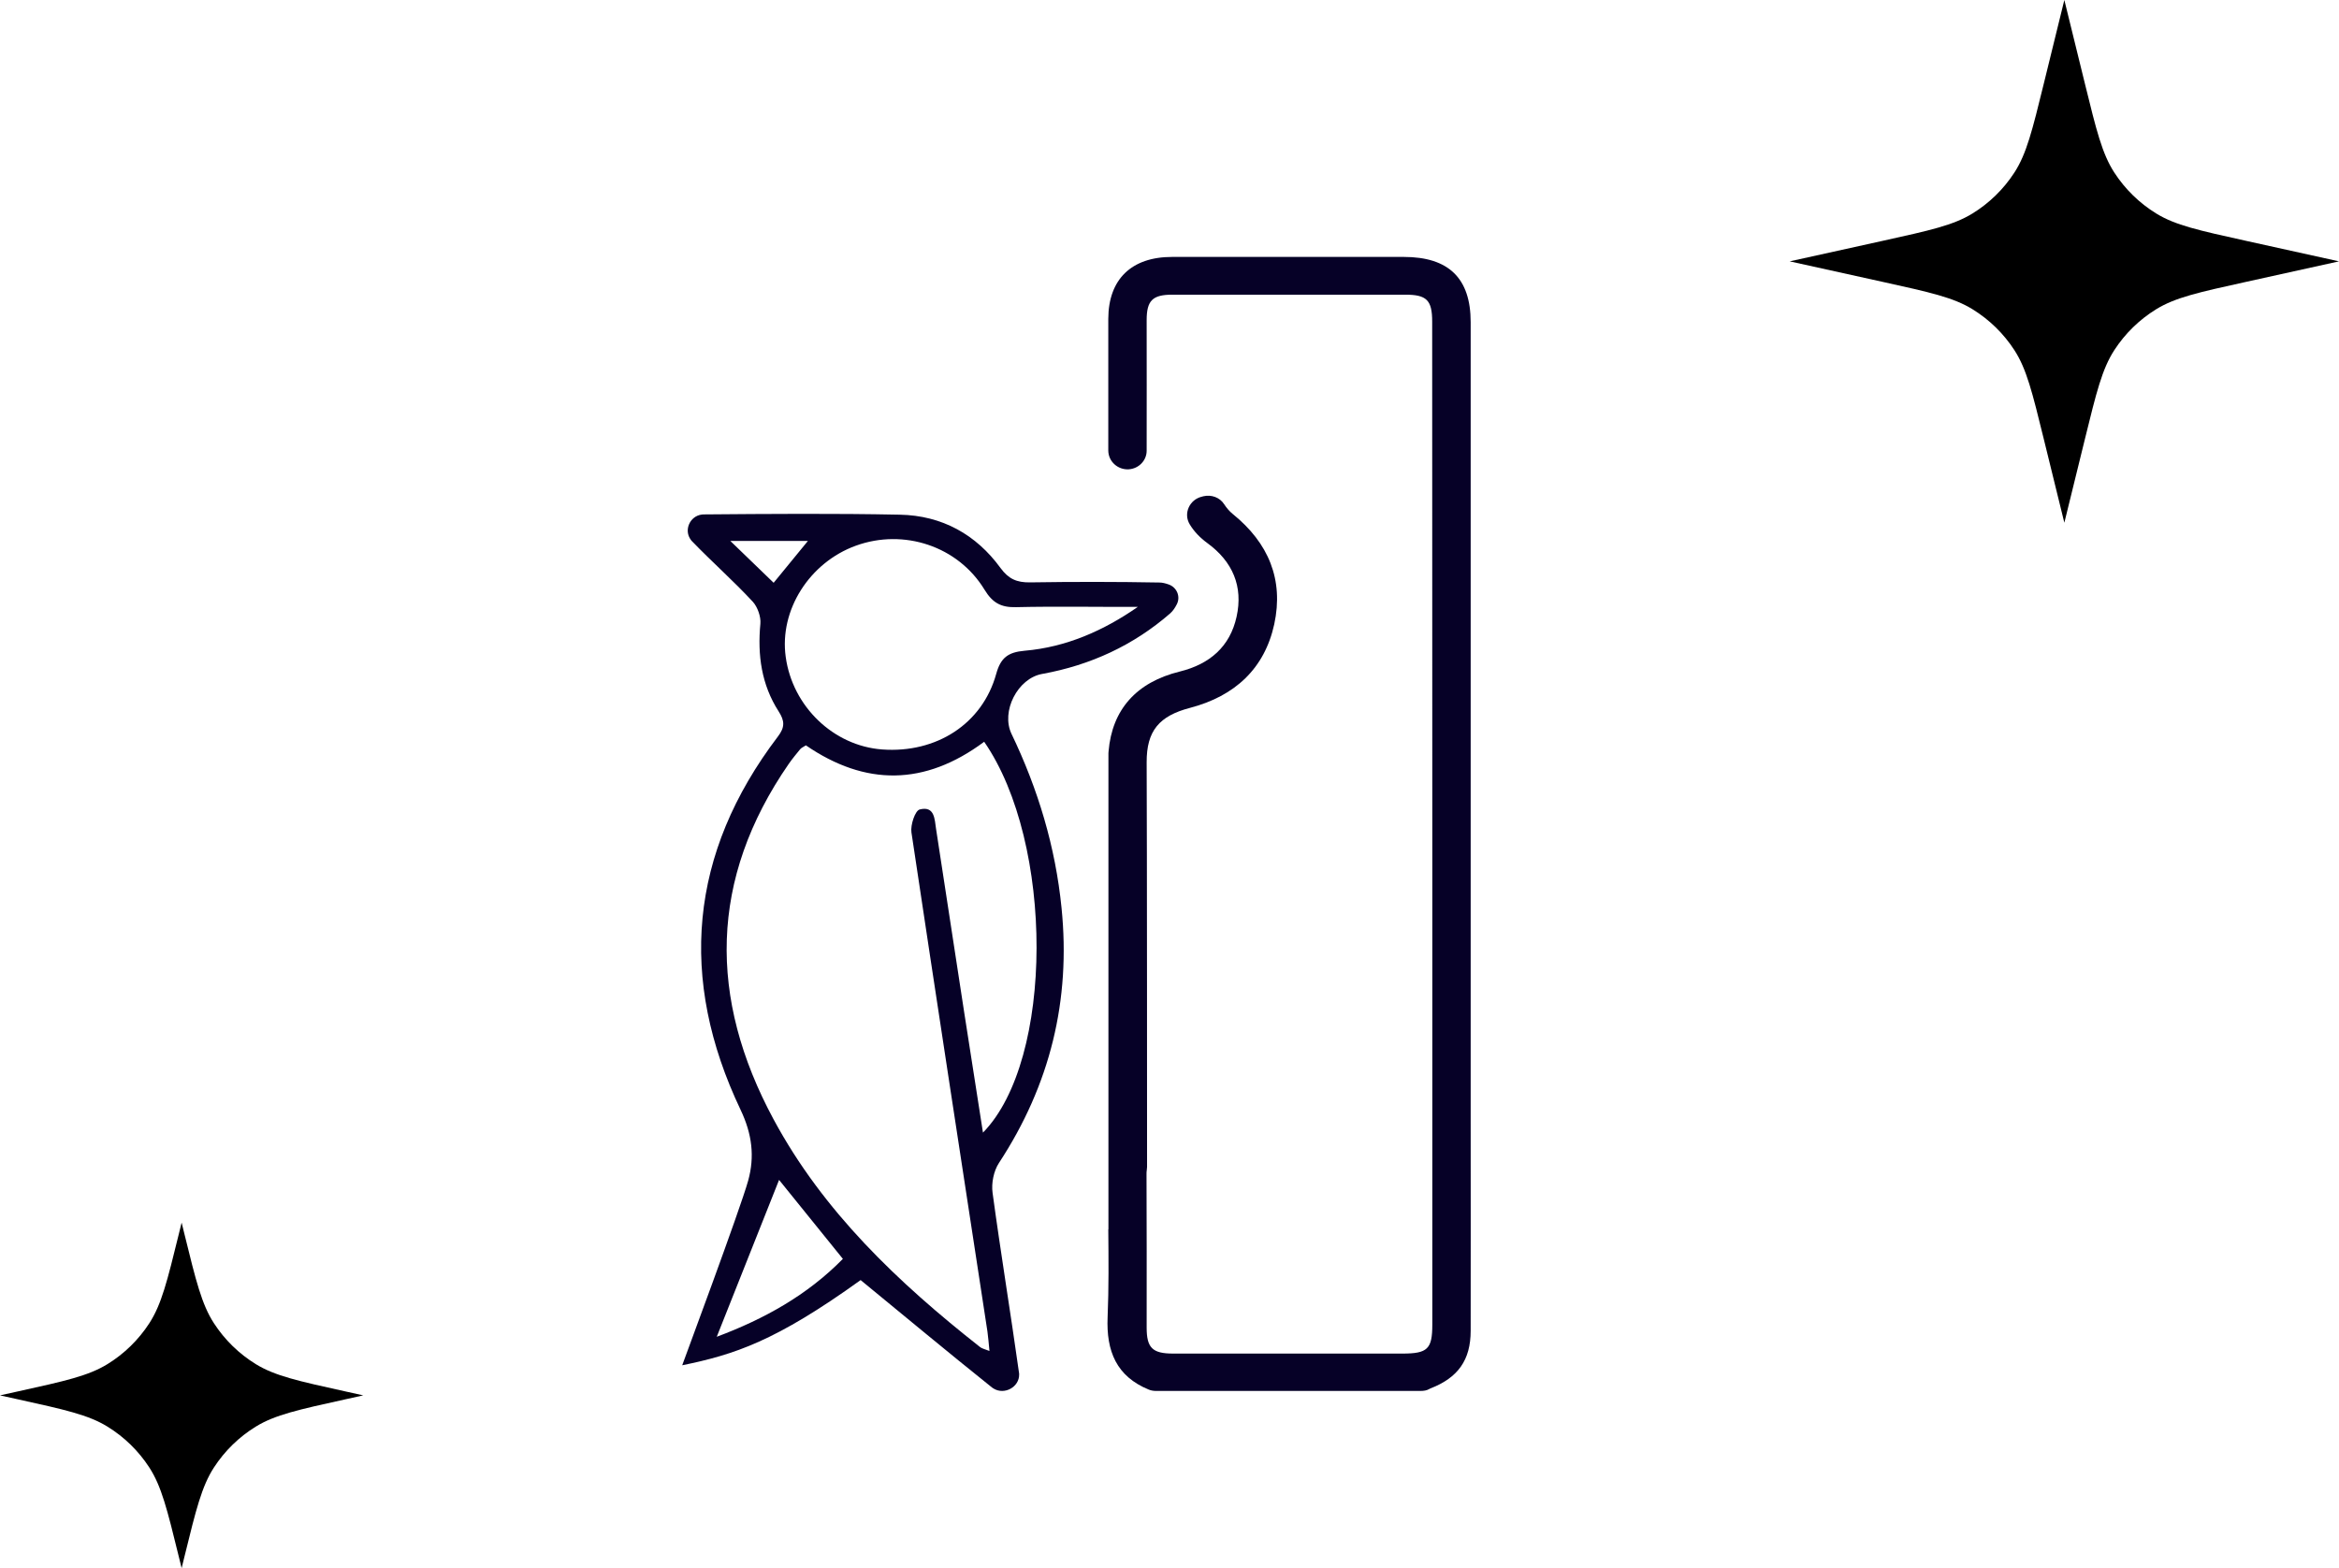
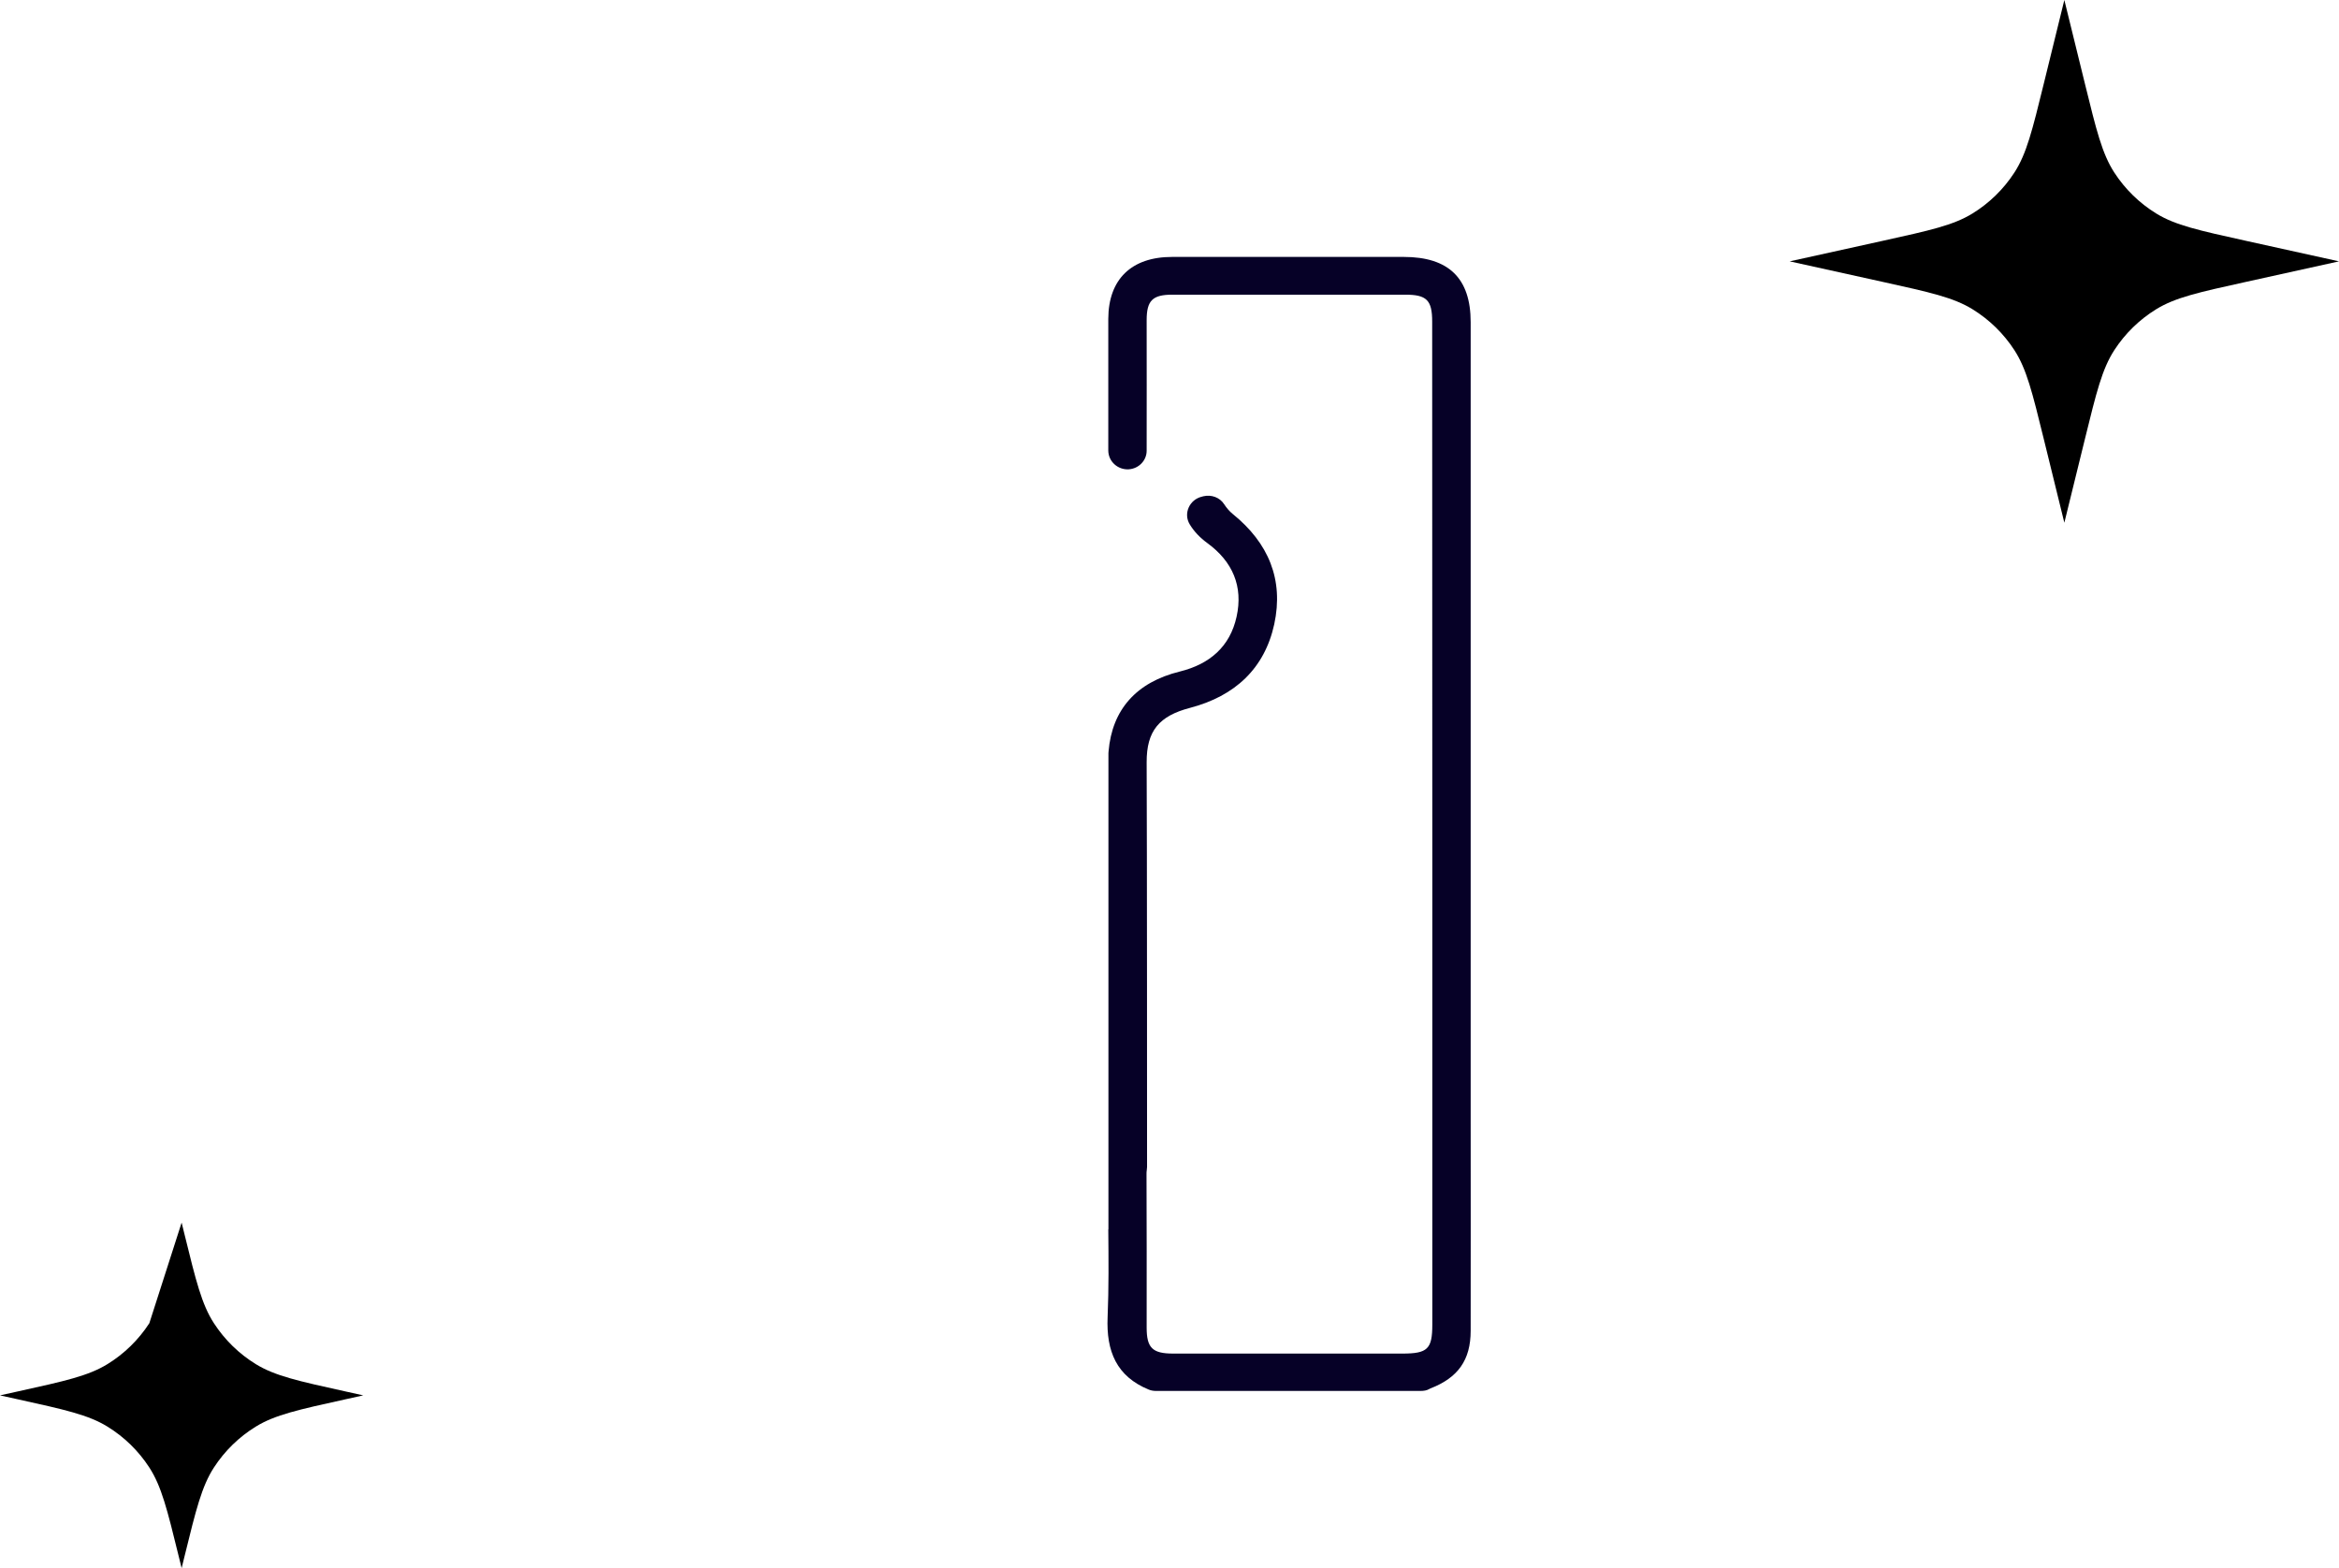
<svg xmlns="http://www.w3.org/2000/svg" width="264" height="177" viewBox="0 0 264 177" fill="none">
-   <path d="M84.447 133.256C85.196 130.534 84.89 128.007 83.59 125.27C76.557 110.495 77.765 96.348 87.795 83.143C88.606 82.081 88.575 81.378 87.887 80.302C85.945 77.281 85.487 73.946 85.823 70.401C85.899 69.624 85.502 68.502 84.967 67.919C82.78 65.556 80.334 63.403 78.101 61.085C78.055 61.04 78.009 60.995 77.979 60.935C77.153 59.858 77.856 58.243 79.217 58.079C79.278 58.064 79.34 58.064 79.401 58.064C86.786 58.004 94.172 57.944 101.557 58.094C106.328 58.184 110.181 60.337 112.934 64.121C113.836 65.347 114.753 65.751 116.237 65.736C121.114 65.661 125.977 65.661 130.855 65.751C131.191 65.751 131.527 65.84 131.879 65.96C132.827 66.274 133.271 67.336 132.827 68.203C132.628 68.592 132.399 68.951 132.078 69.235C127.934 72.839 123.087 75.082 117.628 76.069C114.86 76.563 112.949 80.302 114.172 82.844C117.169 89.08 119.127 95.6 119.815 102.479C120.87 112.888 118.53 122.459 112.75 131.267C112.154 132.179 111.879 133.555 112.032 134.647C112.949 141.421 114.065 148.181 115.013 154.94C115.029 155 115.029 155.075 115.029 155.135C115.059 156.555 113.377 157.482 112.154 156.735C112.093 156.69 112.032 156.66 111.97 156.615C107.001 152.637 102.092 148.554 97.138 144.487C87.535 151.396 82.902 152.891 77 154.103C76.985 154.103 83.56 136.471 84.447 133.256ZM111.083 83.726C104.371 88.721 97.673 88.736 90.961 84.13C90.685 84.309 90.456 84.399 90.318 84.564C89.875 85.102 89.431 85.64 89.034 86.209C80.028 99.234 79.951 112.678 87.306 126.332C92.903 136.74 101.358 144.756 110.609 152.039C110.824 152.218 111.145 152.278 111.68 152.488C111.588 151.59 111.542 150.932 111.45 150.289C108.576 131.506 105.686 112.738 102.872 93.955C102.75 93.118 103.285 91.502 103.805 91.368C105.502 90.934 105.487 92.475 105.655 93.581C106.726 100.49 107.765 107.414 108.836 114.323C109.524 118.765 110.227 123.206 110.946 127.842C118.989 119.647 118.989 95.151 111.083 83.726ZM128.423 68.502C123.836 68.517 119.264 68.427 114.677 68.532C112.995 68.577 112.032 68.054 111.129 66.573C108.132 61.638 102.001 59.634 96.603 61.593C91.358 63.492 87.948 68.876 88.682 74.14C89.447 79.748 94.08 84.19 99.569 84.594C105.686 85.042 110.885 81.707 112.444 76.054C112.949 74.23 113.79 73.617 115.64 73.452C120.35 73.049 124.57 71.179 128.423 68.502ZM87.933 133.181C85.609 139.043 83.285 144.891 80.899 150.887C86.251 148.883 91.114 146.192 95.135 142.094C92.597 138.954 90.196 135.978 87.933 133.181ZM87.321 65.781C88.621 64.195 89.829 62.73 91.19 61.055H82.428C84.202 62.775 85.731 64.24 87.321 65.781Z" fill="#060127" />
  <path d="M125.015 148.671C125.152 145.364 125.122 142.071 125.091 138.763H125.107V127.887V85.021C125.107 84.947 125.107 84.887 125.122 84.813C125.517 80.105 128.252 77.006 133.159 75.799C136.548 74.964 138.827 72.983 139.571 69.615C140.331 66.189 139.13 63.388 136.274 61.302C135.438 60.691 134.77 59.991 134.284 59.186C133.539 57.964 134.253 56.385 135.666 56.057L135.833 56.013C136.73 55.804 137.687 56.147 138.173 56.921C138.447 57.339 138.781 57.726 139.13 58.009C143.187 61.287 144.904 65.429 143.825 70.45C142.731 75.471 139.374 78.57 134.329 79.896C130.835 80.805 129.406 82.489 129.422 86.049C129.467 95.108 129.467 129.004 129.467 131.716C129.467 131.835 129.452 131.939 129.437 132.059C129.406 132.222 129.406 132.386 129.406 132.565C129.437 138.331 129.422 144.082 129.422 149.848C129.422 152.143 130.075 152.783 132.415 152.783C141.03 152.783 149.66 152.783 158.275 152.783C161.131 152.783 161.663 152.277 161.663 149.506C161.663 132.178 161.663 114.85 161.663 97.522C161.663 97.477 161.663 97.433 161.663 97.373C161.663 77.02 161.663 56.653 161.648 36.301C161.648 33.872 161.025 33.261 158.609 33.261C149.842 33.261 141.075 33.261 132.324 33.261C130.09 33.261 129.422 33.917 129.422 36.137C129.422 41.053 129.437 45.955 129.422 50.872C129.422 51.99 128.525 52.898 127.401 52.973C126.155 53.047 125.091 52.079 125.091 50.842C125.107 45.896 125.076 40.934 125.091 35.988C125.107 31.518 127.705 29 132.293 29C141.015 29 149.721 29 158.442 29C163.517 29 165.993 31.414 165.993 36.36C165.993 56.474 165.993 76.588 165.993 96.688C165.993 96.971 165.993 97.239 165.993 97.522C165.993 99.608 165.993 101.694 165.993 103.78C165.993 103.899 165.993 104.003 165.993 104.122C165.993 111.408 165.993 118.694 165.993 125.995C165.993 134.07 166.008 142.145 165.993 150.206C165.993 153.514 164.565 155.51 161.45 156.717C161.405 156.732 161.374 156.747 161.329 156.777C161.04 156.955 160.675 157 160.341 157H130.47C130.197 157 129.923 156.955 129.665 156.851C126.018 155.361 124.848 152.515 125.015 148.671Z" fill="#060127" />
  <path d="M233 0L235.326 9.464C236.618 14.723 237.264 17.353 238.637 19.474C239.852 21.349 241.471 22.93 243.374 24.1C245.527 25.423 248.172 26.006 253.46 27.174L264 29.5L253.46 31.826C248.172 32.993 245.527 33.577 243.374 34.9C241.471 36.07 239.852 37.651 238.637 39.526C237.264 41.647 236.618 44.277 235.326 49.536L233 59L230.675 49.536C229.383 44.277 228.737 41.647 227.364 39.526C226.149 37.651 224.53 36.07 222.627 34.9C220.474 33.577 217.829 32.993 212.541 31.826L202 29.5L212.541 27.174C217.829 26.006 220.474 25.423 222.627 24.1C224.53 22.93 226.149 21.349 227.364 19.474C228.737 17.353 229.383 14.723 230.675 9.464L233 0Z" fill="black" />
-   <path d="M20.5 138L20.83 139.343C22.123 144.602 22.769 147.232 24.143 149.353C25.358 151.228 26.976 152.809 28.88 153.978C31.033 155.301 33.678 155.885 38.966 157.051L41 157.5L38.966 157.949C33.678 159.115 31.033 159.699 28.88 161.022C26.976 162.191 25.358 163.772 24.143 165.647C22.769 167.768 22.123 170.398 20.83 175.657L20.5 177L20.17 175.657C18.877 170.398 18.231 167.768 16.857 165.647C15.642 163.772 14.024 162.191 12.12 161.022C9.967 159.699 7.322 159.115 2.034 157.949L0 157.5L2.034 157.051C7.322 155.885 9.967 155.301 12.12 153.978C14.024 152.809 15.642 151.228 16.857 149.353C18.231 147.232 18.877 144.602 20.17 139.343L20.5 138Z" fill="black" />
+   <path d="M20.5 138L20.83 139.343C22.123 144.602 22.769 147.232 24.143 149.353C25.358 151.228 26.976 152.809 28.88 153.978C31.033 155.301 33.678 155.885 38.966 157.051L41 157.5L38.966 157.949C33.678 159.115 31.033 159.699 28.88 161.022C26.976 162.191 25.358 163.772 24.143 165.647C22.769 167.768 22.123 170.398 20.83 175.657L20.5 177L20.17 175.657C18.877 170.398 18.231 167.768 16.857 165.647C15.642 163.772 14.024 162.191 12.12 161.022C9.967 159.699 7.322 159.115 2.034 157.949L0 157.5L2.034 157.051C7.322 155.885 9.967 155.301 12.12 153.978C14.024 152.809 15.642 151.228 16.857 149.353L20.5 138Z" fill="black" />
</svg>